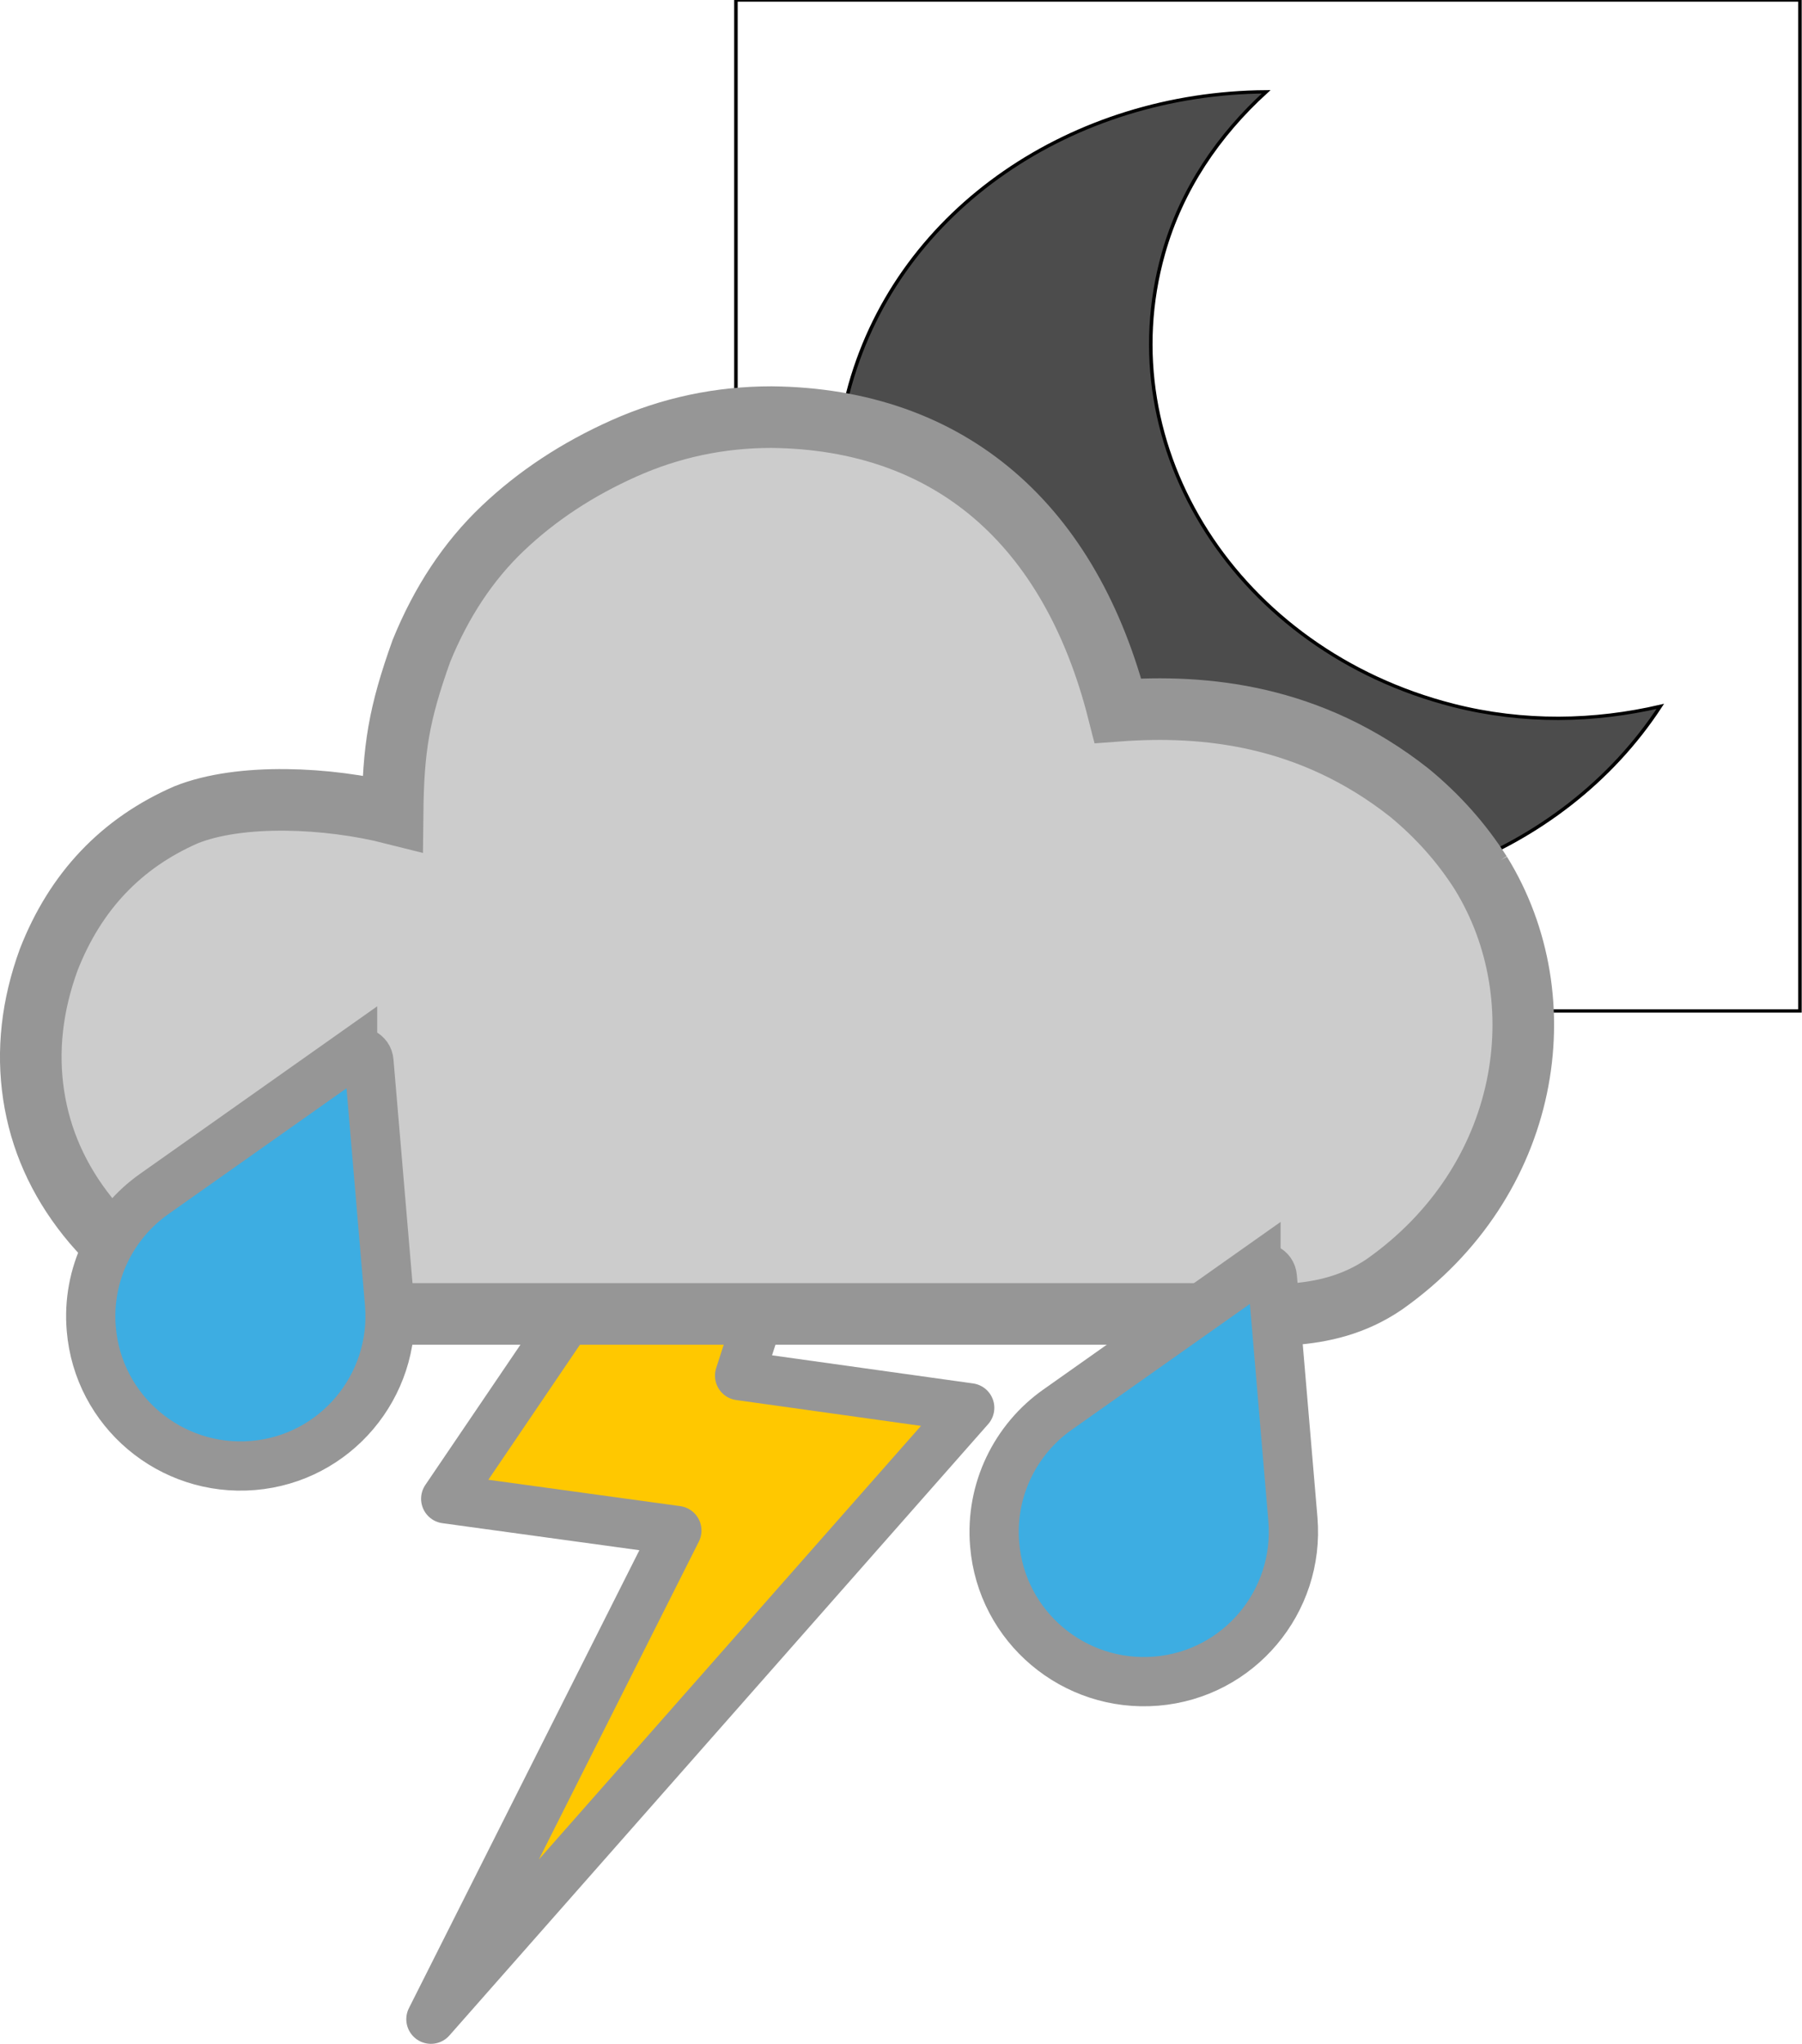
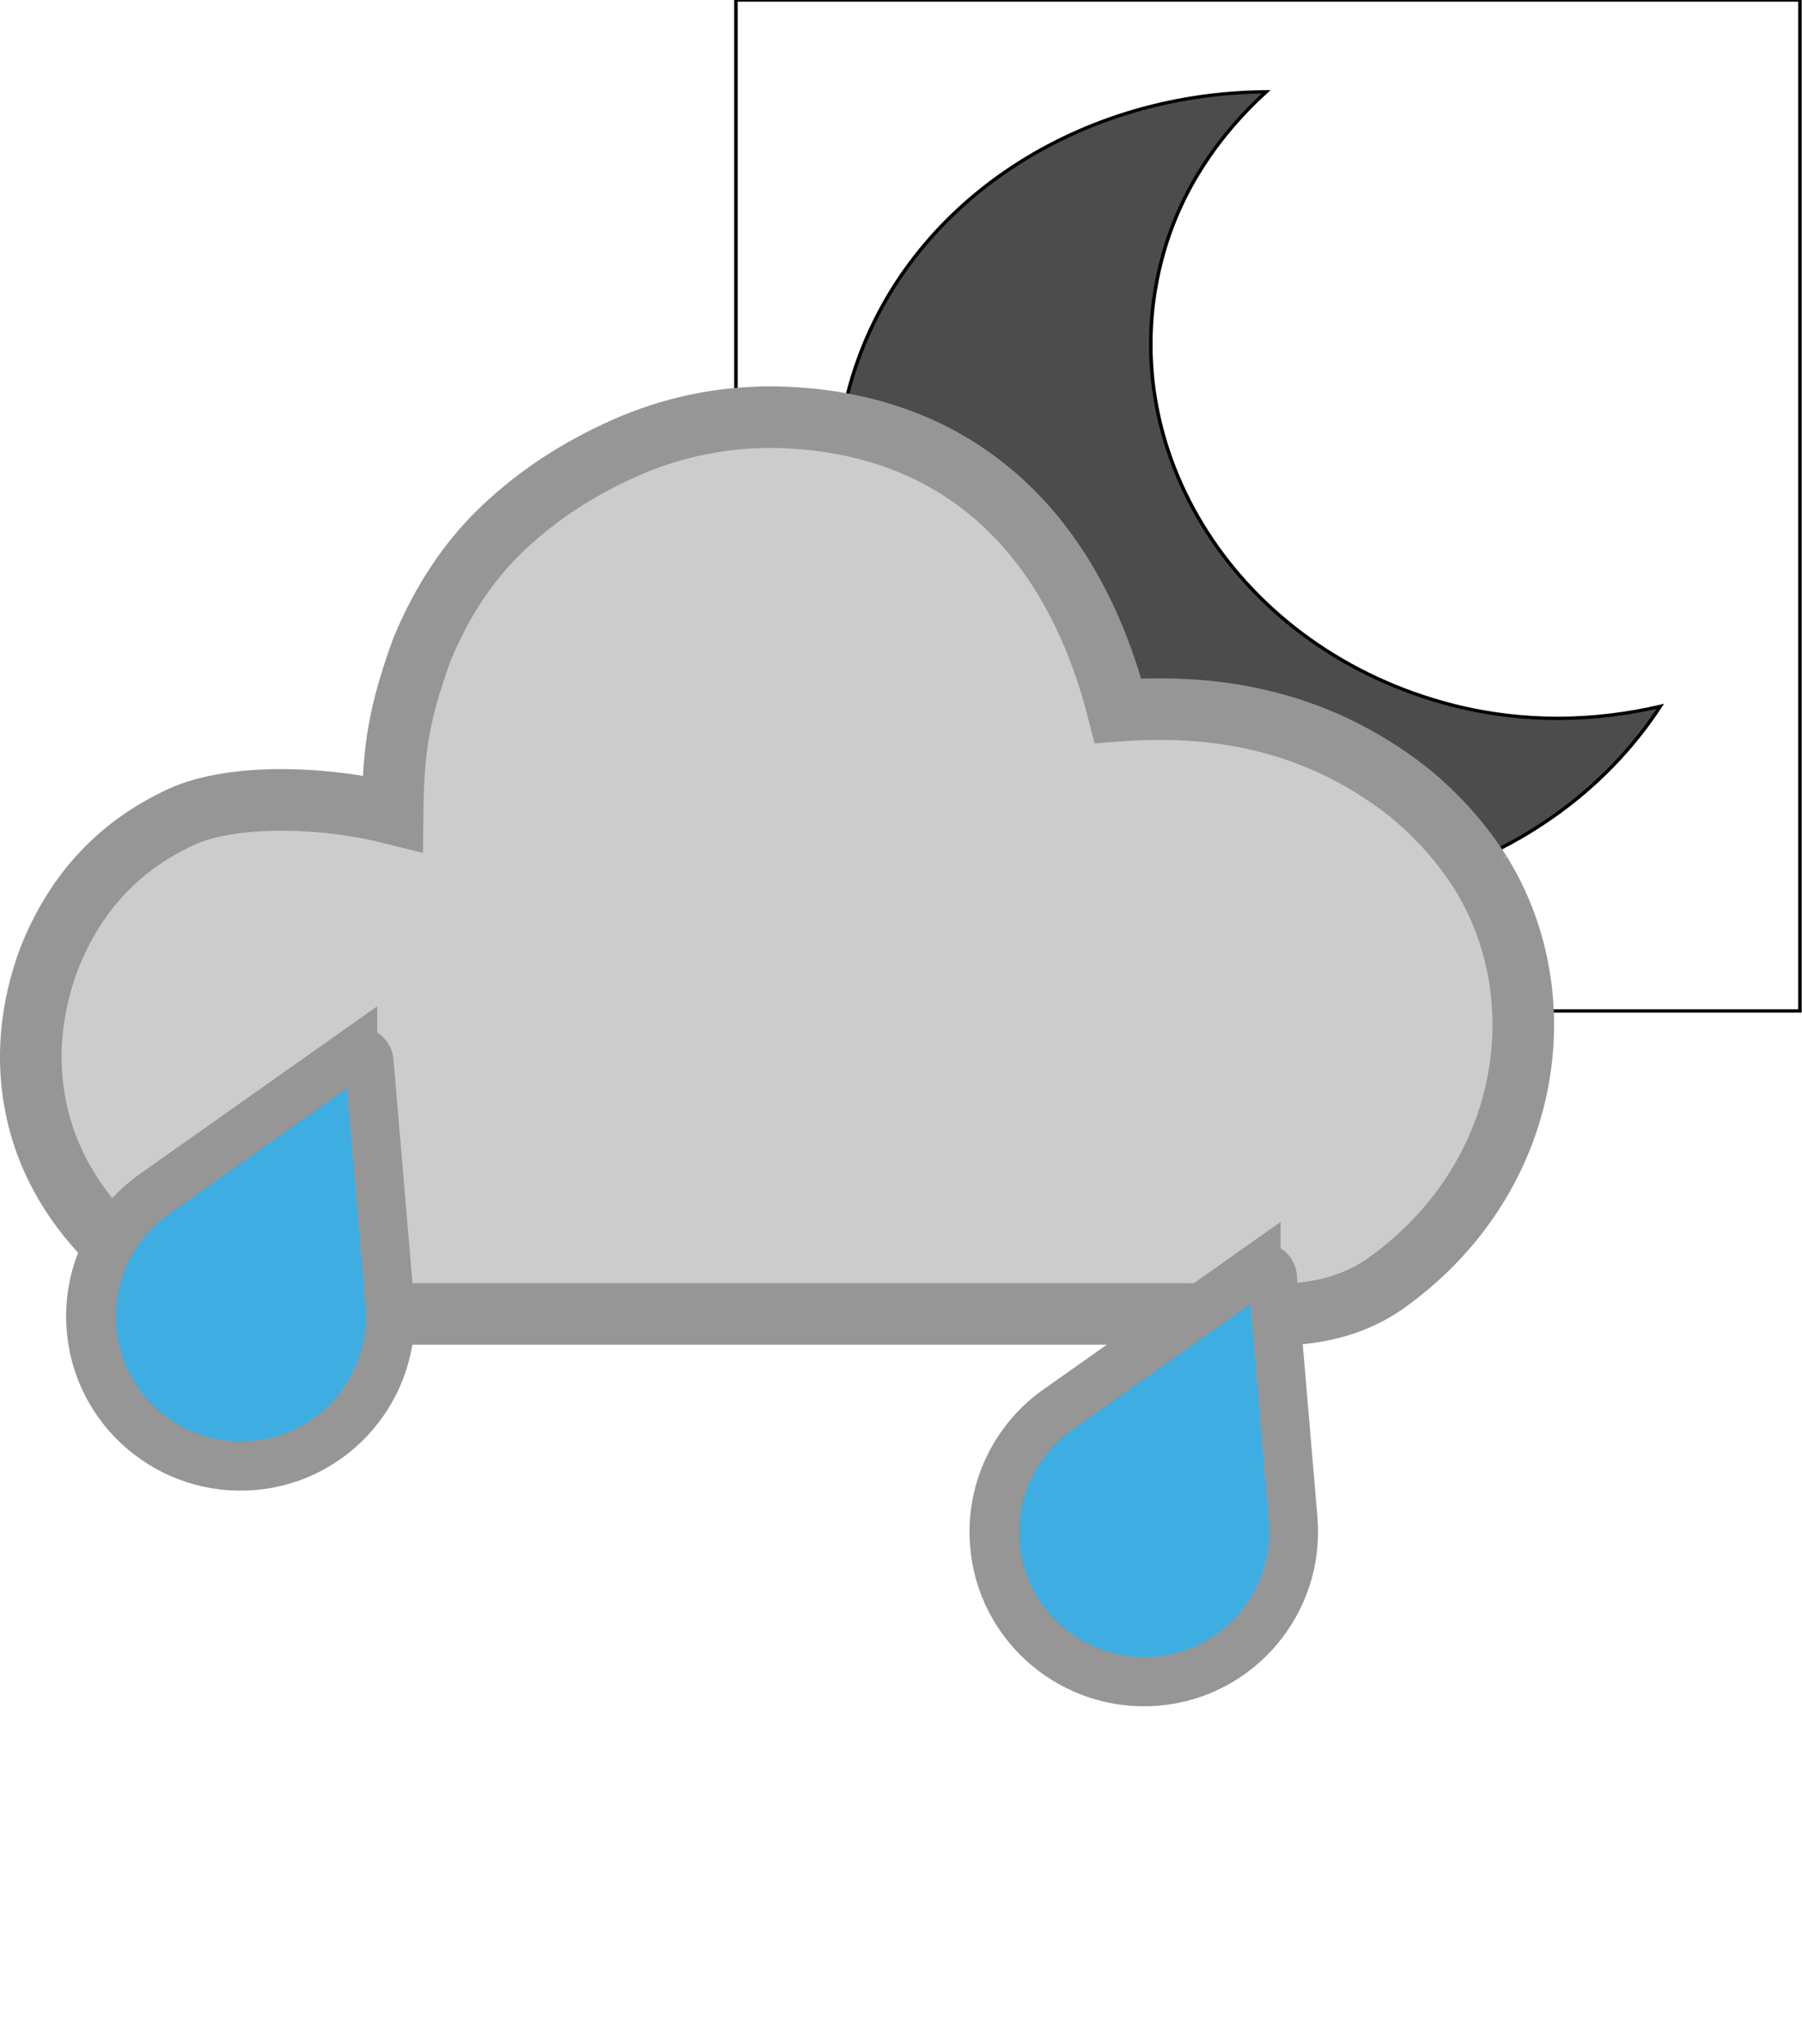
<svg xmlns="http://www.w3.org/2000/svg" xmlns:ns1="http://sodipodi.sourceforge.net/DTD/sodipodi-0.dtd" xmlns:ns2="http://www.inkscape.org/namespaces/inkscape" height="497.602" width="438.84" version="1.1" viewBox="0 0 438.84 497.602" id="svg26" ns1:docname="58.svg" ns2:version="1.1 (c68e22c387, 2021-05-23)">
  <defs id="defs30" />
  <ns1:namedview id="namedview28" pagecolor="#ffffff" bordercolor="#666666" borderopacity="1.0" ns2:pageshadow="2" ns2:pageopacity="0.0" ns2:pagecheckerboard="0" showgrid="false" ns2:zoom="1.732" ns2:cx="189.66513" ns2:cy="386.54734" ns2:window-width="1920" ns2:window-height="1003" ns2:window-x="-9" ns2:window-y="-9" ns2:window-maximized="1" ns2:current-layer="svg26" />
  <g id="g6" transform="translate(-60.766,-2.395)">
    <title id="title3">background</title>
    <rect fill="none" id="canvas_background" height="402" width="582" y="-1" x="-1" />
  </g>
  <g id="g24" transform="translate(-60.766,-2.395)">
    <title id="title8">Layer 1</title>
-     <path stroke-linejoin="round" stroke="#969696" stroke-miterlimit="4" stroke-width="11.992" fill="#ffc800" d="m 287.41,193.19 -46.527,144.13 56.035,7.834 -131.21,148.85 59.893,-118.98 -56.291,-7.727 z" id="path4-0" />
    <g stroke="null" id="svg_12">
      <g stroke="null" transform="matrix(0.858,0,0,0.815,-887.987,-3.931)" id="svg_10">
        <title stroke="null" transform="translate(1.174,0) translate(654.48,-651.24) translate(660,0) translate(0,660) " id="title11">background</title>
        <rect stroke="null" x="1314.654" y="7.76" width="302" height="302" id="svg_8" fill="none" />
      </g>
      <g stroke="null" transform="matrix(0.858,0,0,0.815,-887.987,-3.931)" id="svg_11">
        <title stroke="null" transform="translate(1.174,0) translate(654.48,-651.24) translate(660,0) translate(0,660) " id="title15">Layer 1</title>
        <g stroke="null" id="svg_6" transform="rotate(15,1465.654,157.26)">
          <path stroke="null" d="m 1532.288,202.78 c -63.196,0 -114.39,-48.855 -114.39,-109.098 0,-19.839 5.97,-38.187 15.679,-54.203 -52.676,14.492 -91.42,60.271 -91.42,115.164 0,66.48 56.502,120.398 126.211,120.398 57.557,0 105.587,-36.978 120.782,-87.186 -16.825,9.229 -36.061,14.925 -56.863,14.925 z" fill="#4c4c4c" id="svg_7" />
        </g>
      </g>
    </g>
    <path stroke="#969696" stroke-miterlimit="4" stroke-width="15" fill="#cccccc" d="M 421.36,214.9 C 416.69,207.58 410.91,201.09 404,195.4 379.88,176.36 354.07,173.87 333.03,175.43 321.5,130.21 292.24,104.4 248.66,103.95 c -12.59,0 -24.57,2.538 -35.941,7.615 -11.371,5.076 -21.219,11.574 -29.545,19.494 -8.325,7.919 -14.924,17.869 -19.798,29.849 -5.487,15.355 -6.83,23.692 -7.005,39.545 -15.682,-3.963 -37.045,-4.967 -50.256,0.305 -15.839,6.904 -27.006,18.681 -33.504,35.332 -4.061,11.168 -5.279,22.133 -3.655,32.896 1.624,10.762 5.99,20.61 13.097,29.545 7.107,8.934 16.042,15.432 26.803,19.494 7.513,2.843 14.924,4.264 22.235,4.264 h 218.69 c 17.463,0 33.504,2.739 48.125,-7.211 35.583,-25.102 42.547,-69.324 23.453,-100.18 z" id="path4-4" />
    <path stroke="#969696" stroke-width="11.992" stroke-miterlimit="4" fill="#3dade2" d="m 146.63,258.97 -48.322,34.125 c -10.211,7.185 -16.444,19.537 -15.313,32.839 1.651,20.05 19.322,34.914 39.372,33.263 20.05,-1.651 34.914,-19.322 33.263,-39.372 l -5.017,-58.997 c -0.15,-1.962 -2.287,-2.959 -3.983,-1.857 z" id="path9411" />
    <path stroke="#969696" stroke-width="11.992" stroke-miterlimit="4" fill="#3dade2" d="m 366.63,311.47 -48.322,34.125 c -10.211,7.185 -16.444,19.537 -15.313,32.839 1.651,20.05 19.322,34.914 39.372,33.263 20.05,-1.651 34.914,-19.322 33.263,-39.372 l -5.017,-58.997 c -0.15,-1.962 -2.287,-2.959 -3.983,-1.857 z" id="path2990" />
  </g>
</svg>